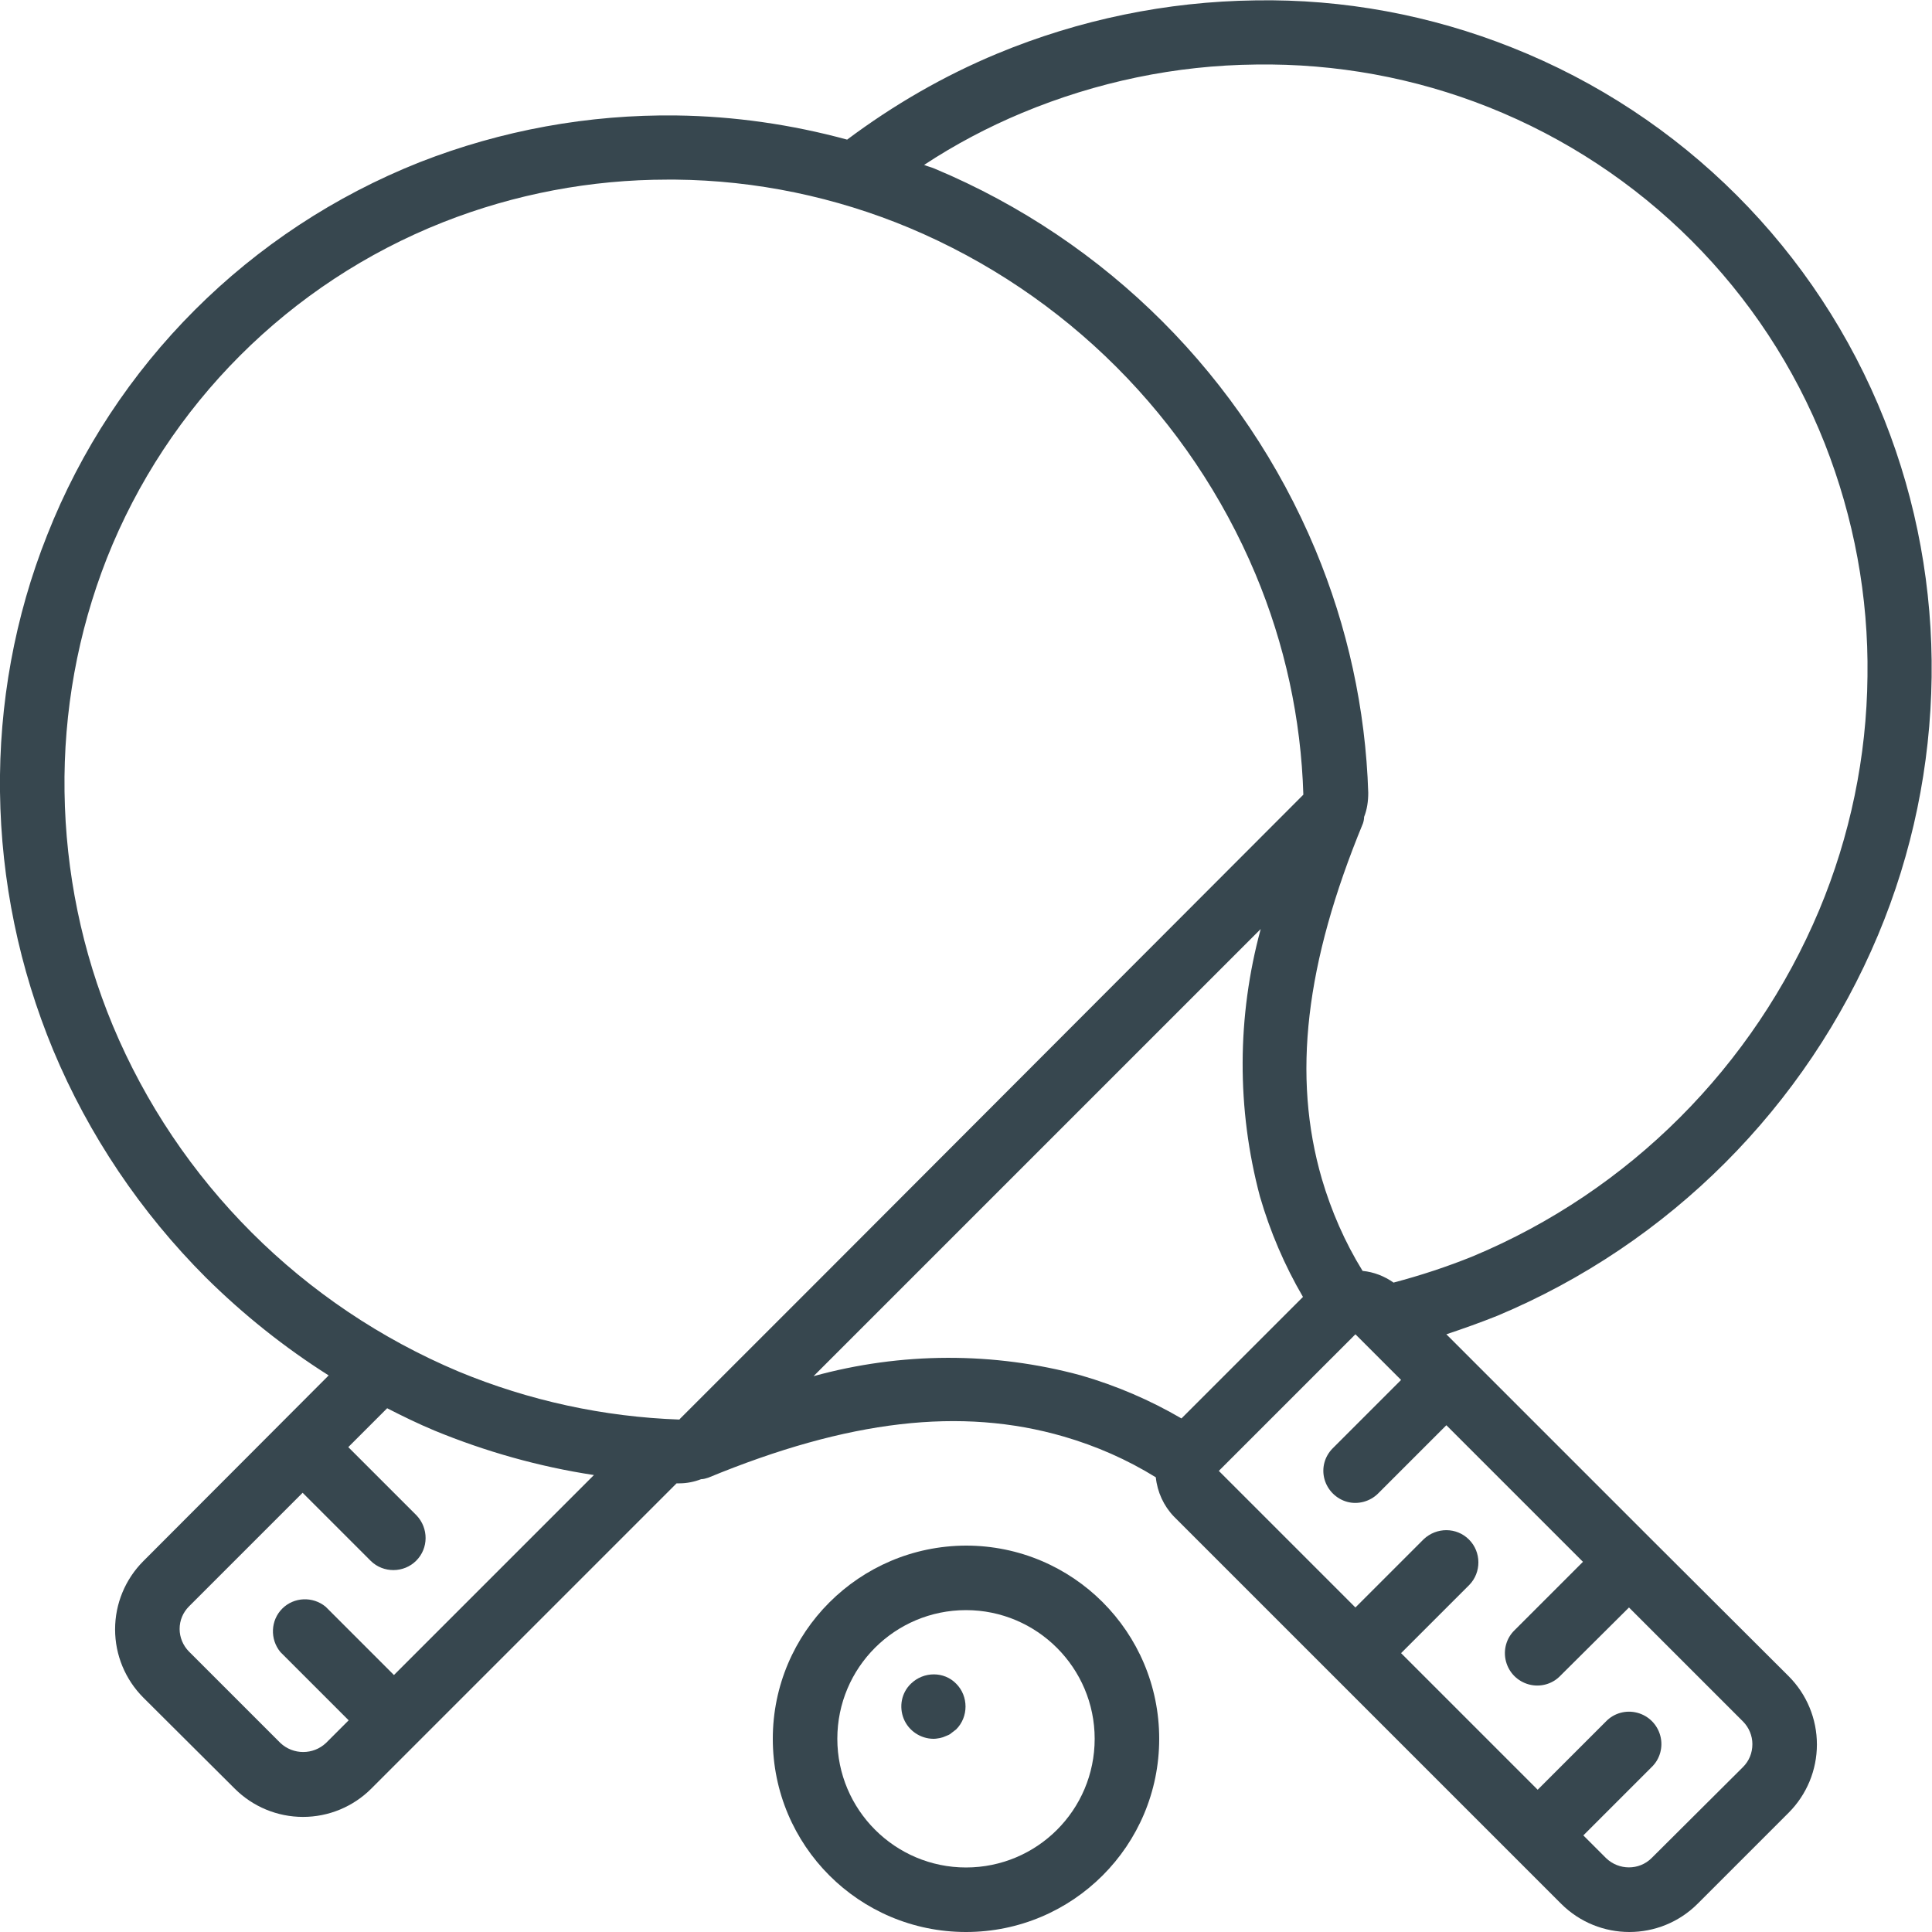
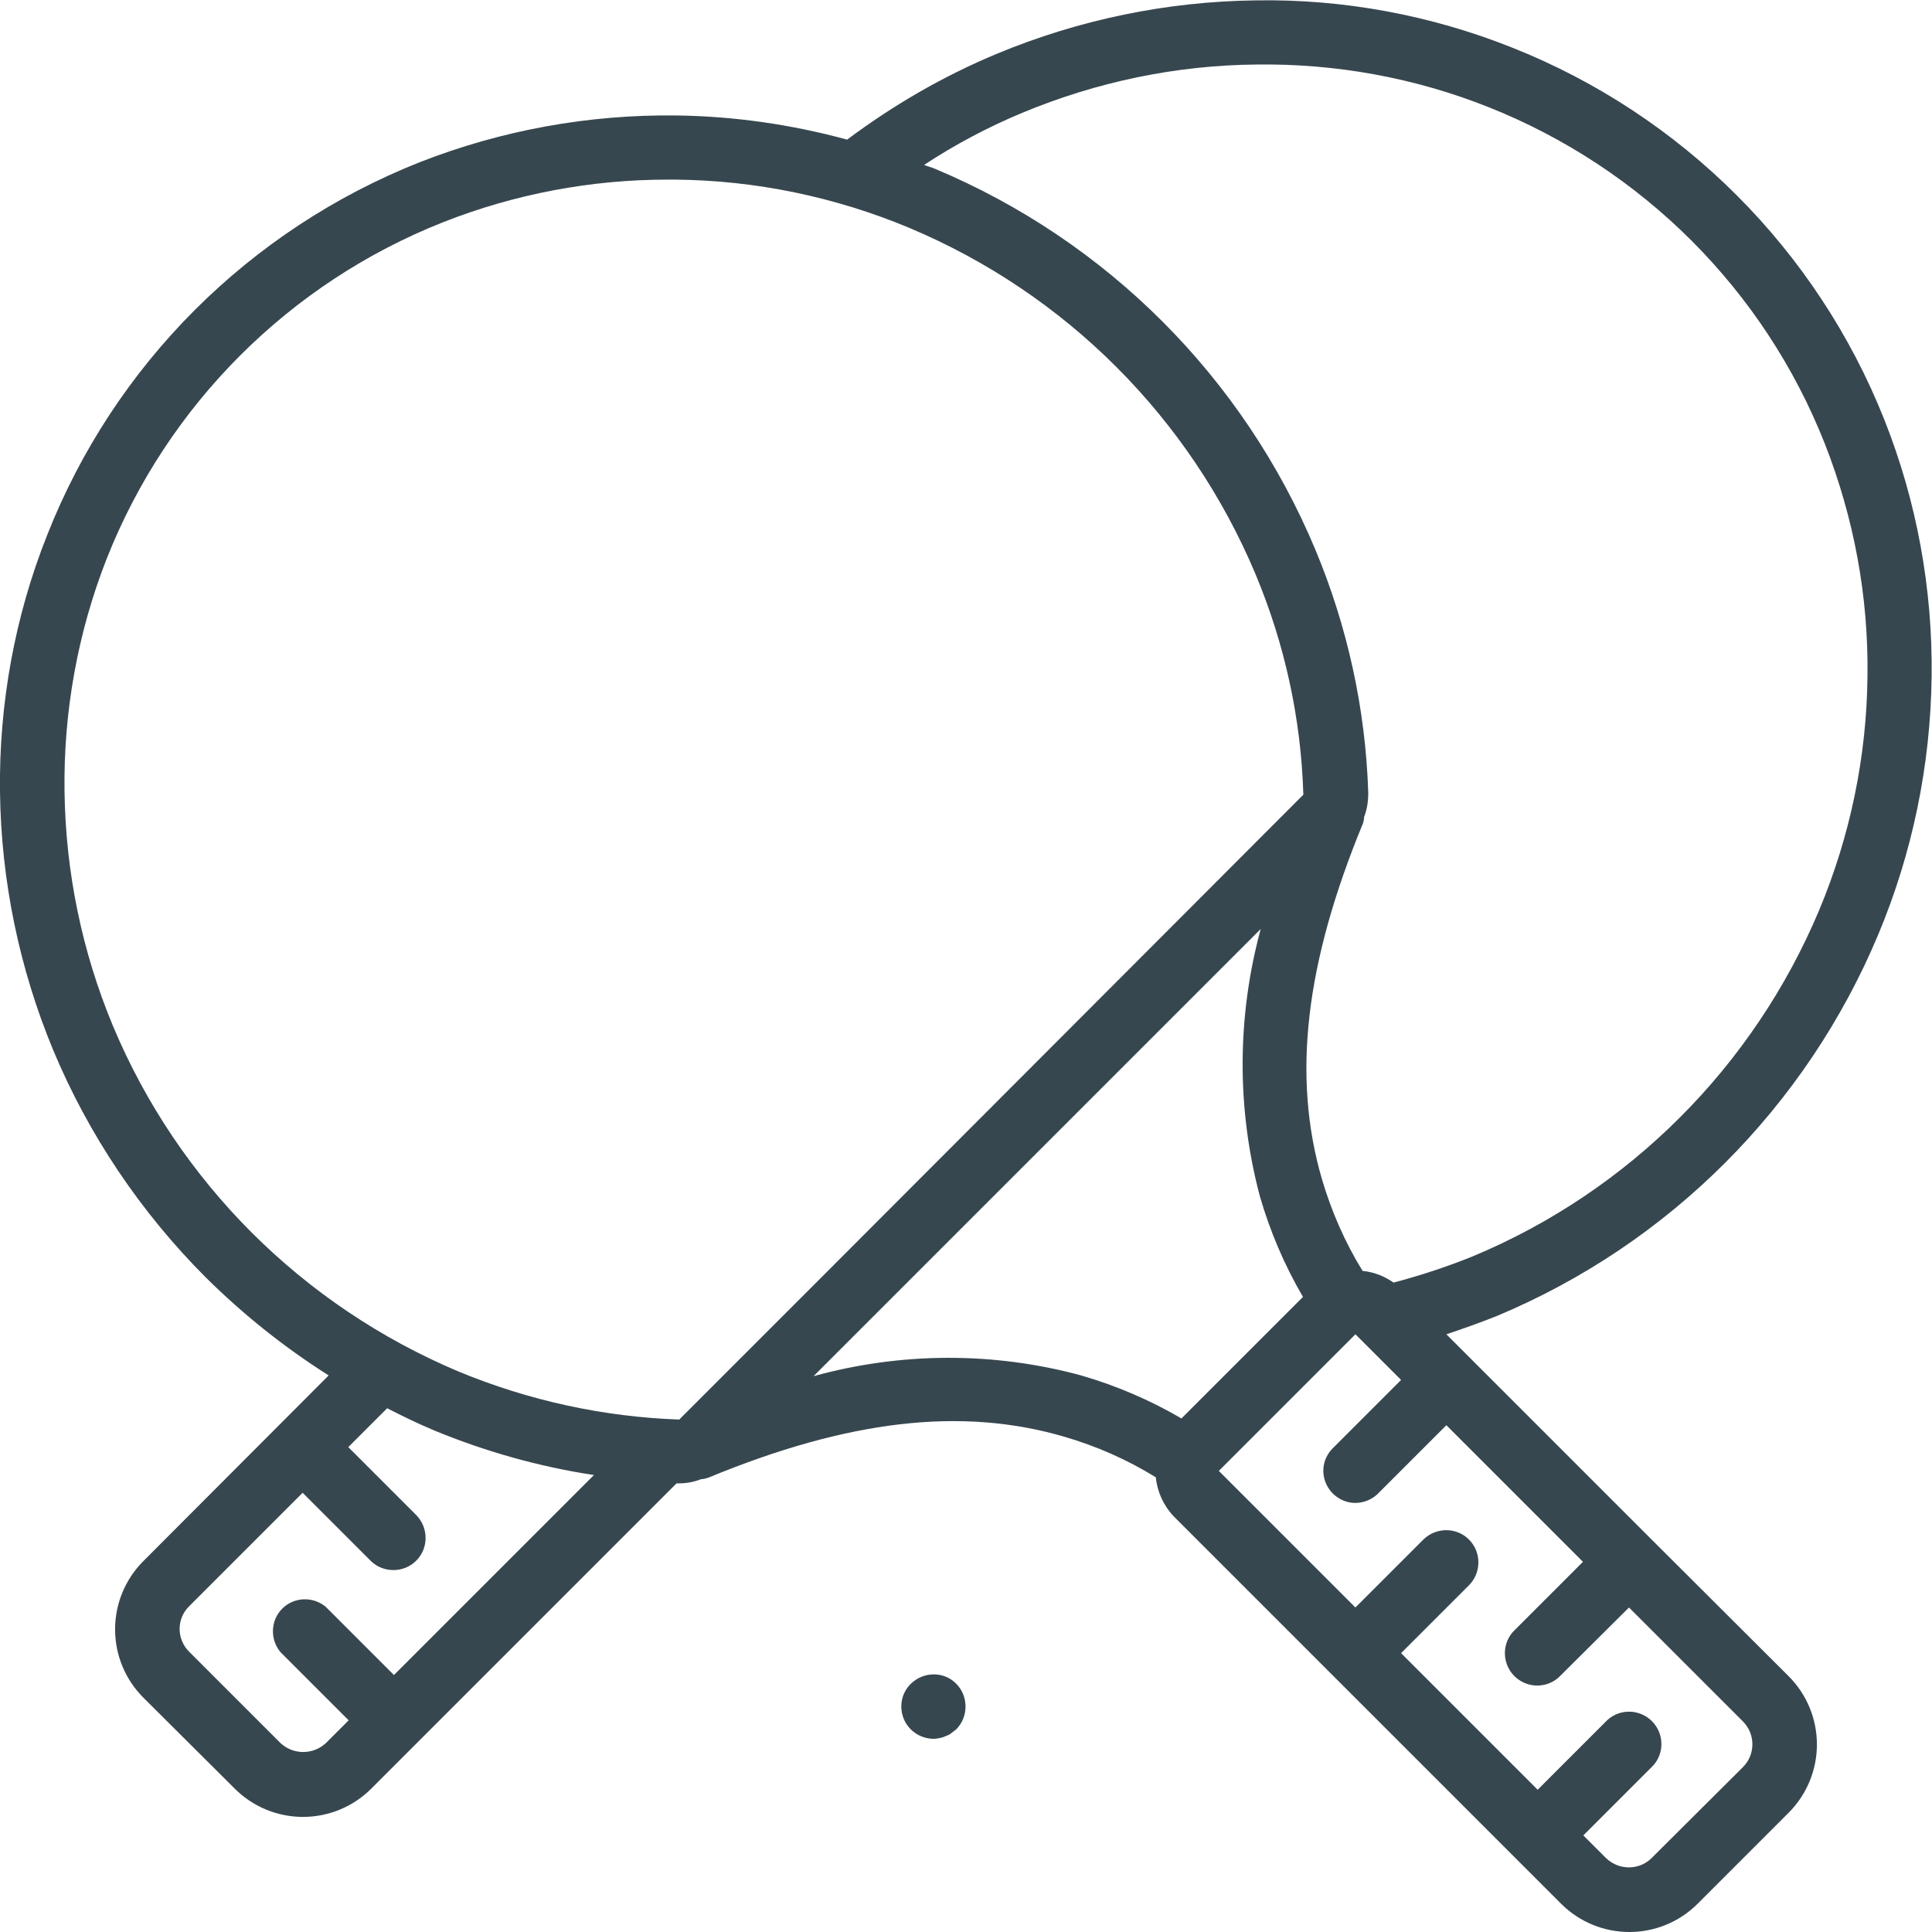
<svg xmlns="http://www.w3.org/2000/svg" id="Layer_1" x="0px" y="0px" viewBox="0 0 512 512" xml:space="preserve">
  <path fill="#37474F" d="M54.6,338.6c9.9,9.8,20.8,18.5,32.5,25.9L38,413.7c-4.8,4.8-7.5,11.3-7.5,18.1s2.7,13.3,7.5,18.1L62.2,474 c4.8,4.8,11.3,7.5,18.1,7.5c6.8,0,13.3-2.7,18.1-7.5l80.9-80.9h0.8c1.9,0,3.9-0.4,5.7-1.1c0.6,0,1.3-0.2,1.9-0.4 c37.1-15.3,67-18.8,94.2-10.9c8.6,2.5,16.8,6.1,24.4,10.8c0.4,3.9,2.1,7.6,4.8,10.4l102.6,102.6c10,10,26.2,10,36.2,0l24.1-24.1 c4.8-4.8,7.5-11.3,7.5-18.1c0-6.8-2.7-13.3-7.5-18.1L437.7,408l-54.4-54.4c4.5-1.5,9-3.1,13.5-4.9c45.6-19.1,81.8-55.4,100.9-100.9 c9.1-21.7,13.9-44.9,14.2-68.4c0.3-23.3-3.9-46.4-12.5-68.1c-17.9-45.1-53.6-80.8-98.7-98.7C379.1,4,356-0.3,332.7,0.1 c-23.5,0.3-46.7,5.1-68.4,14.1c-14.2,5.9-27.5,13.6-39.8,22.8c-14.7-4-29.9-6.2-45.2-6.4c-23.3-0.3-46.4,3.9-68.1,12.4 c-45.1,17.9-80.9,53.6-98.7,98.8C3.9,163.4-0.3,186.6,0,209.9c0.3,23.5,5.1,46.7,14.1,68.4C23.5,300.8,37.3,321.3,54.6,338.6z M104.4,443.9l-18.1-18.1c-3.4-2.8-8.4-2.6-11.5,0.5c-3.1,3.1-3.3,8.1-0.5,11.5l18.1,18.1l-6,6c-3.4,3.2-8.7,3.2-12.1,0l-24.2-24.2 c-1.6-1.6-2.5-3.8-2.5-6c0-2.3,0.9-4.4,2.5-6l30.1-30.1l18.1,18.1c3.3,3.2,8.7,3.2,12-0.1c3.3-3.3,3.3-8.6,0.1-12l-18.1-18.1 l10.3-10.3c4.1,2.1,8.2,4.1,12.5,5.9c13.6,5.6,27.8,9.6,42.3,11.8L104.4,443.9z M215.6,364.7l118.5-118.5 c-6.3,23.2-6.4,47.6-0.2,70.9c2.7,9.3,6.5,18.2,11.4,26.6l-32.2,32.2c-8.4-4.9-17.3-8.7-26.6-11.4 C263.3,358.2,238.8,358.3,215.6,364.7z M461.9,468.3l-24.2,24.1c-3.3,3.3-8.7,3.3-12.1,0l-6-6l18.1-18.1c2.2-2.1,3.1-5.3,2.3-8.3 c-0.8-3-3.1-5.3-6.1-6.1s-6.2,0.1-8.3,2.3l-18.1,18.1l-36.2-36.2l18.1-18.1c3.2-3.3,3.2-8.7-0.1-12c-3.3-3.3-8.6-3.3-12-0.1 l-18.1,18.1l-36.2-36.2l36.2-36.2l12.1,12.1l-18.1,18.1c-2.2,2.2-3,5.3-2.2,8.2c0.8,2.9,3.1,5.2,6,6c2.9,0.8,6.1-0.1,8.2-2.2 l18.1-18.1l36.2,36.2l-18.1,18.1c-2.2,2.1-3.1,5.3-2.3,8.3c0.8,3,3.1,5.3,6.1,6.1c3,0.8,6.2-0.1,8.3-2.3l18.2-18.1l30.2,30.2 c1.6,1.6,2.5,3.8,2.5,6C464.4,464.6,463.5,466.7,461.9,468.3z M270.9,29.9c19.7-8.2,40.7-12.6,62-12.8c21.1-0.3,42,3.5,61.6,11.3 c40.7,16.2,73,48.4,89.1,89.2c7.7,19.6,11.6,40.5,11.3,61.6c-0.2,21.3-4.6,42.4-12.8,62c-17.4,41.4-50.3,74.4-91.7,91.7 c-6.9,2.8-13.9,5.1-21.1,7c-2.4-1.7-5.2-2.8-8.2-3.1c-4.7-7.6-8.3-15.9-10.8-24.4c-7.9-27.2-4.4-57.1,10.9-94.2 c0.2-0.6,0.3-1.2,0.3-1.7c0.8-2,1.1-4.2,1.1-6.4c-0.7-22.2-5.5-44-14-64.4C329.5,100,293.3,63.8,247.7,44.7c-0.9-0.4-1.9-0.6-2.8-1 C253.1,38.3,261.8,33.7,270.9,29.9z M28.3,148c16.1-40.7,48.4-73,89.1-89.1c19-7.5,39.2-11.3,59.5-11.3h2.1 c21.3,0.2,42.4,4.6,62,12.8c41.4,17.4,74.3,50.3,91.7,91.7c7.8,18.6,12.1,38.4,12.7,58.5L219.1,337.1l-0.1,0.1l-0.1,0.1l-38.8,38.8 l0,0.1c-20.1-0.7-39.9-5-58.5-12.7c-41.4-17.4-74.4-50.3-91.7-91.7c-8.2-19.7-12.5-40.7-12.8-62C16.8,188.6,20.6,167.6,28.3,148z" />
-   <path fill="#37474F" d="M204.8,460.8c0,28.3,22.9,51.2,51.2,51.2s51.2-22.9,51.2-51.2s-22.9-51.2-51.2-51.2 C227.7,409.7,204.8,432.6,204.8,460.8z M290.1,460.8c0,18.9-15.3,34.1-34.1,34.1s-34.1-15.3-34.1-34.1c0-18.9,15.3-34.1,34.1-34.1 S290.1,442,290.1,460.8z" />
  <path fill="#37474F" d="M241.4,446.2c-2.5,2.4-3.2,6.1-1.9,9.3c1.3,3.2,4.5,5.3,7.9,5.3c0.6,0,1.1-0.1,1.7-0.2 c0.5-0.1,1.1-0.3,1.5-0.5c0.5-0.2,1.1-0.4,1.5-0.8c0.4-0.3,0.9-0.7,1.3-1c3.3-3.3,3.3-8.8,0-12.1 C250.2,442.9,244.8,442.9,241.4,446.2z" />
</svg>